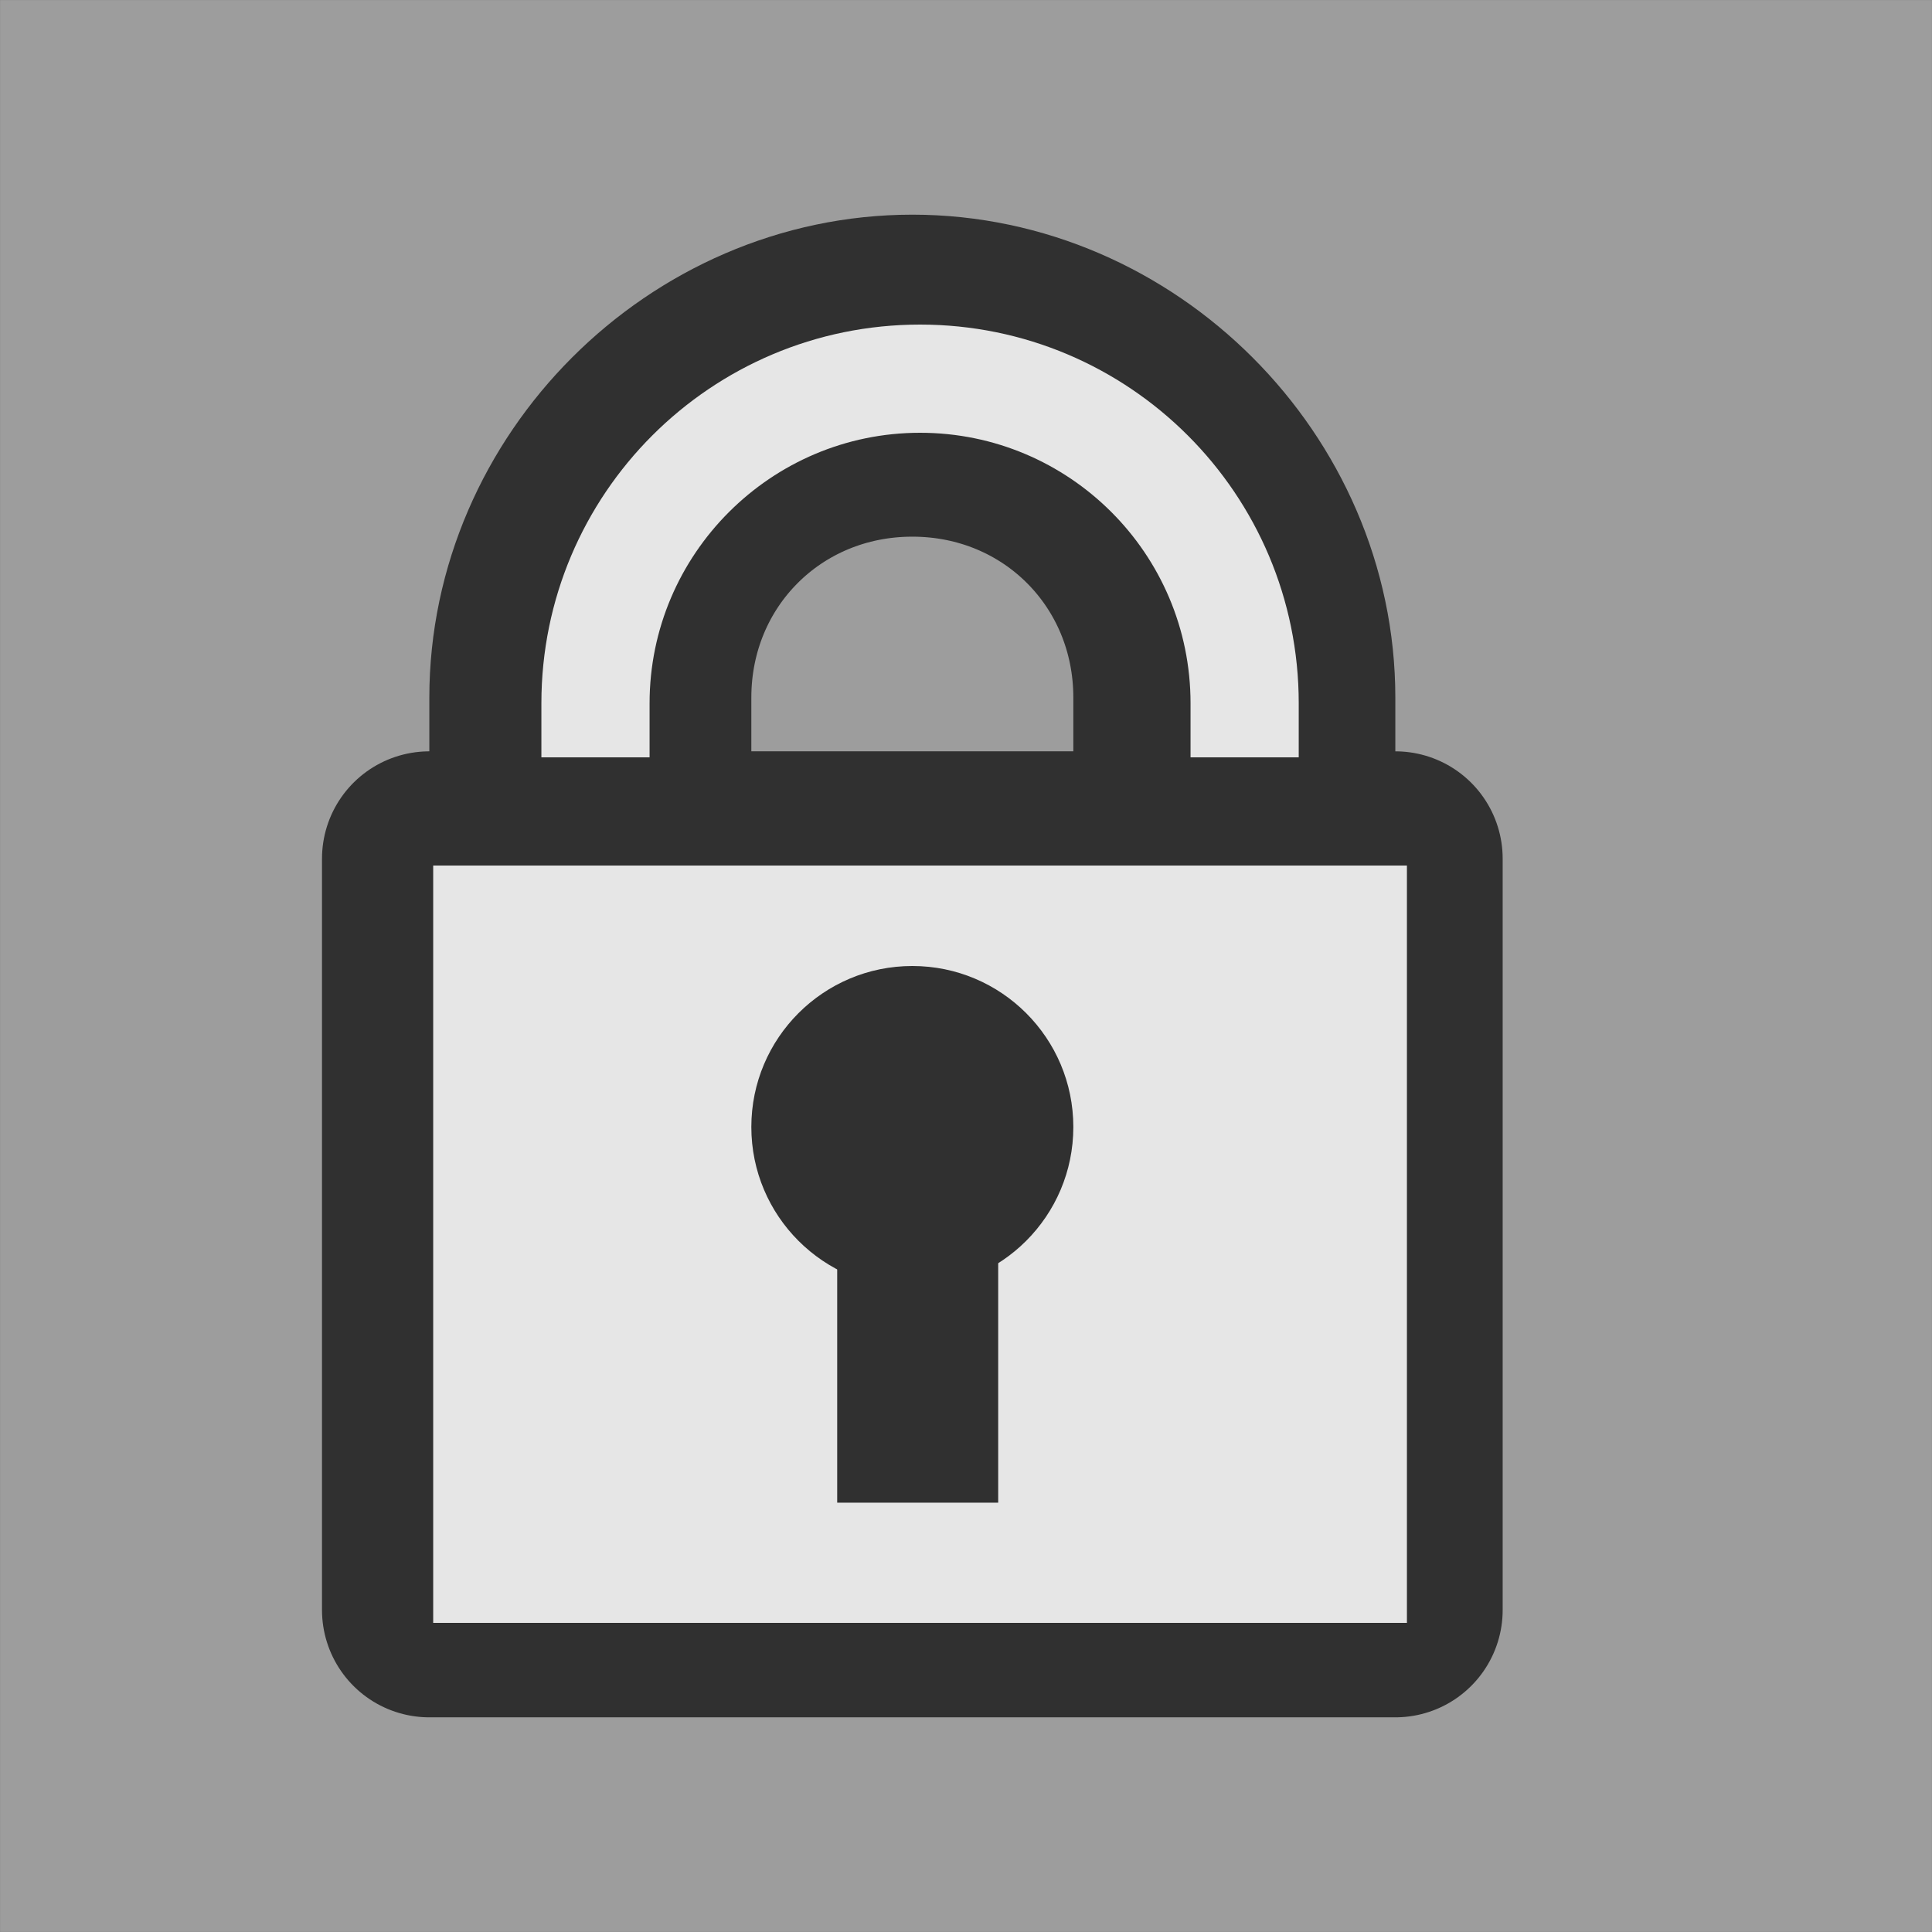
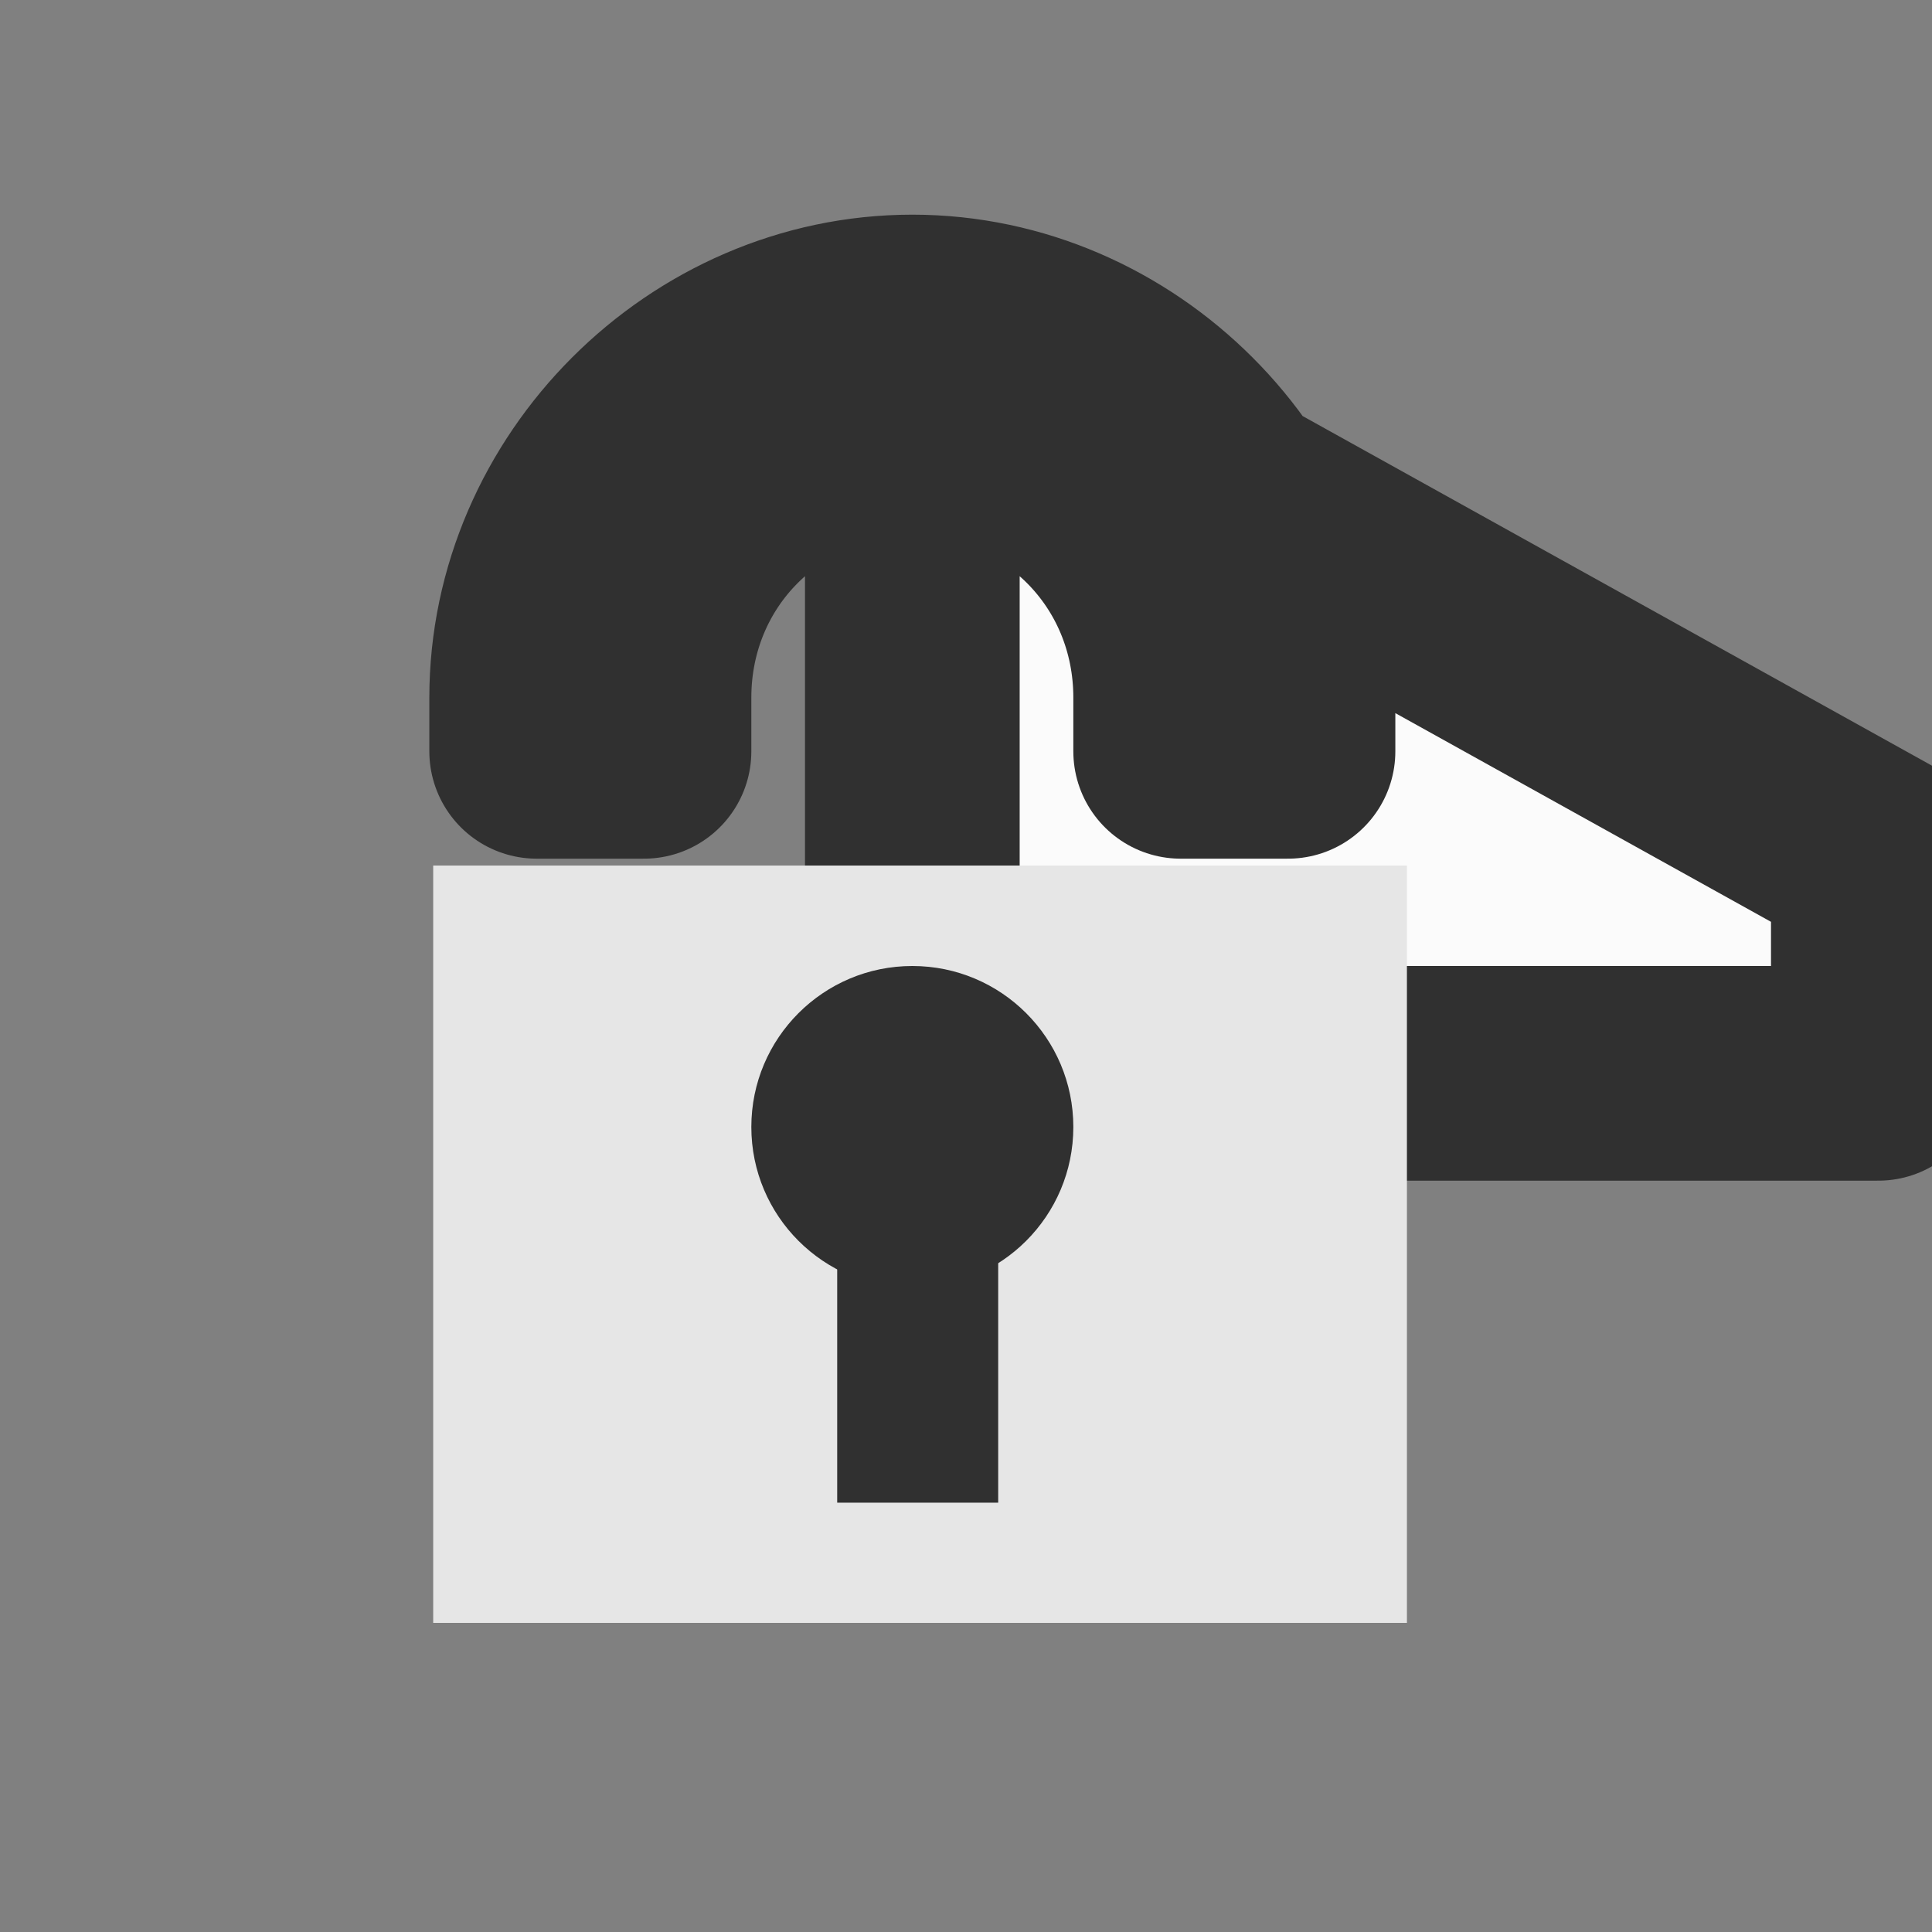
<svg xmlns="http://www.w3.org/2000/svg" xml:space="preserve" style="enable-background:new 0 0 18 18;" viewBox="0 0 18 18" y="0px" x="0px" id="svg4489" version="1.1">
  <rect x="0" y="0" width="18" height="18" fill="#808080" stroke="none" />
  <defs id="defs3763" />
  <style id="style3752" type="text/css">
	.st0{fill:#FBFBFB;stroke:#303030;stroke-width:2;stroke-linejoin:round;stroke-miterlimit:1.414;}
	.st1{fill:#E6E6E6;}
	.st2{fill:#303030;}
</style>
-   <rect y="0.001" x="0.001" height="17.998" width="17.998" id="rect829" style="clip-rule:evenodd;fill:#e6e6e6;fill-opacity:0.29;fill-rule:evenodd;stroke:none;stroke-width:2;stroke-linecap:round;stroke-linejoin:round;stroke-miterlimit:1.414;stroke-dasharray:none;stroke-opacity:1" />
-   <path style="fill:#fbfbfb;stroke:#303030;stroke-width:2;stroke-linejoin:round;stroke-miterlimit:1.414" d="M 8.5,3 C 6.6,3 5,4.6 5,6.5 V 7 H 6 V 6.5 C 6,5.1 7.1,4 8.5,4 9.9,4 11,5.1 11,6.5 V 7 h 1 V 6.5 C 12,4.6 10.4,3 8.5,3 Z M 4,8 v 7 h 9 V 8 Z" class="st0" id="path4493" />
+   <path style="fill:#fbfbfb;stroke:#303030;stroke-width:2;stroke-linejoin:round;stroke-miterlimit:1.414" d="M 8.5,3 C 6.6,3 5,4.6 5,6.5 V 7 H 6 V 6.5 C 6,5.1 7.1,4 8.5,4 9.9,4 11,5.1 11,6.5 V 7 h 1 V 6.5 C 12,4.6 10.4,3 8.5,3 Z v 7 h 9 V 8 Z" class="st0" id="path4493" />
  <g transform="matrix(0.056,0,0,0.056,-0.5,0)" id="g4491">
    <path style="fill:#e6e6e6" d="M 81,144 V 270 H 243 V 144 Z" class="st1" id="rect4488" />
-     <path style="fill:#e6e6e6" d="m 162,54 c -34.8,0 -63,28.2 -63,63 v 9 h 18 v -9 c 0,-24.8 20.2,-45 45,-45 24.8,0 45,20.1 45,45 v 9 h 18 v -9 C 225,82.2 196.8,54 162,54 Z" class="st1" id="path4509" />
  </g>
  <circle style="fill:#303030" r="1.5" cy="10.5" cx="8.5" class="st2" id="path820" />
  <rect style="fill:#303030" height="3" width="1.5" class="st2" y="11" x="7.8" id="rect822" />
</svg>